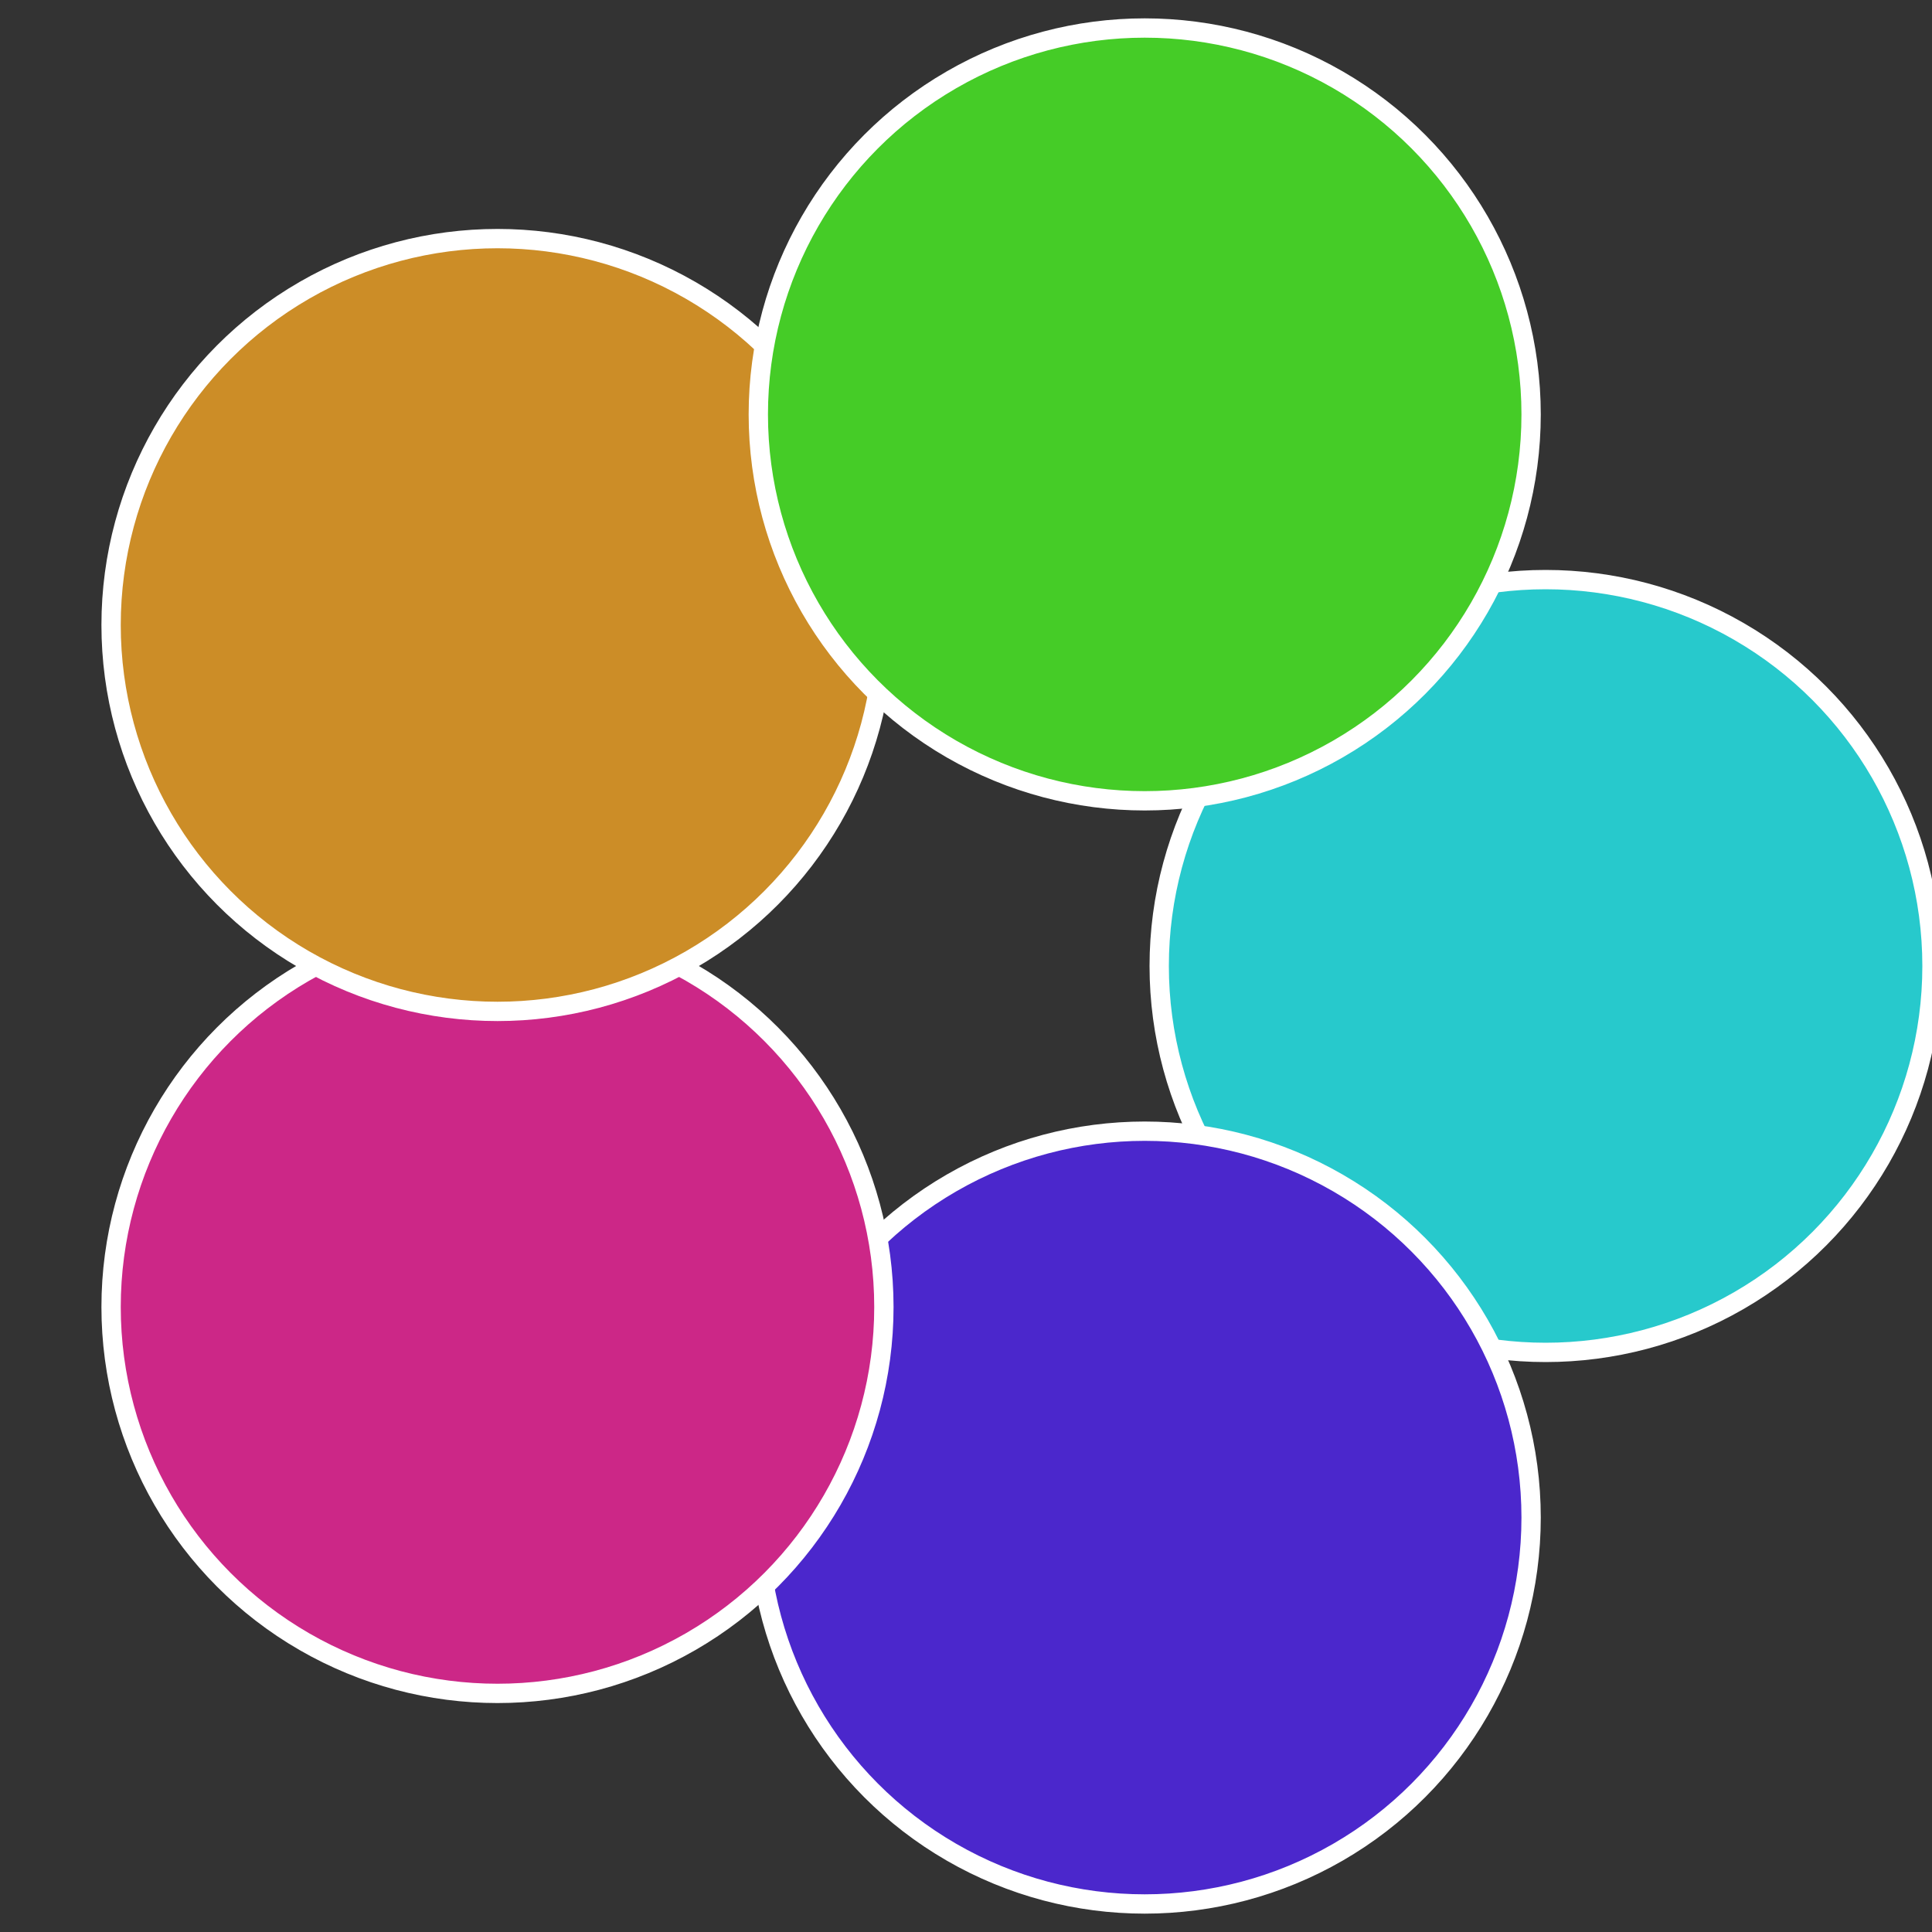
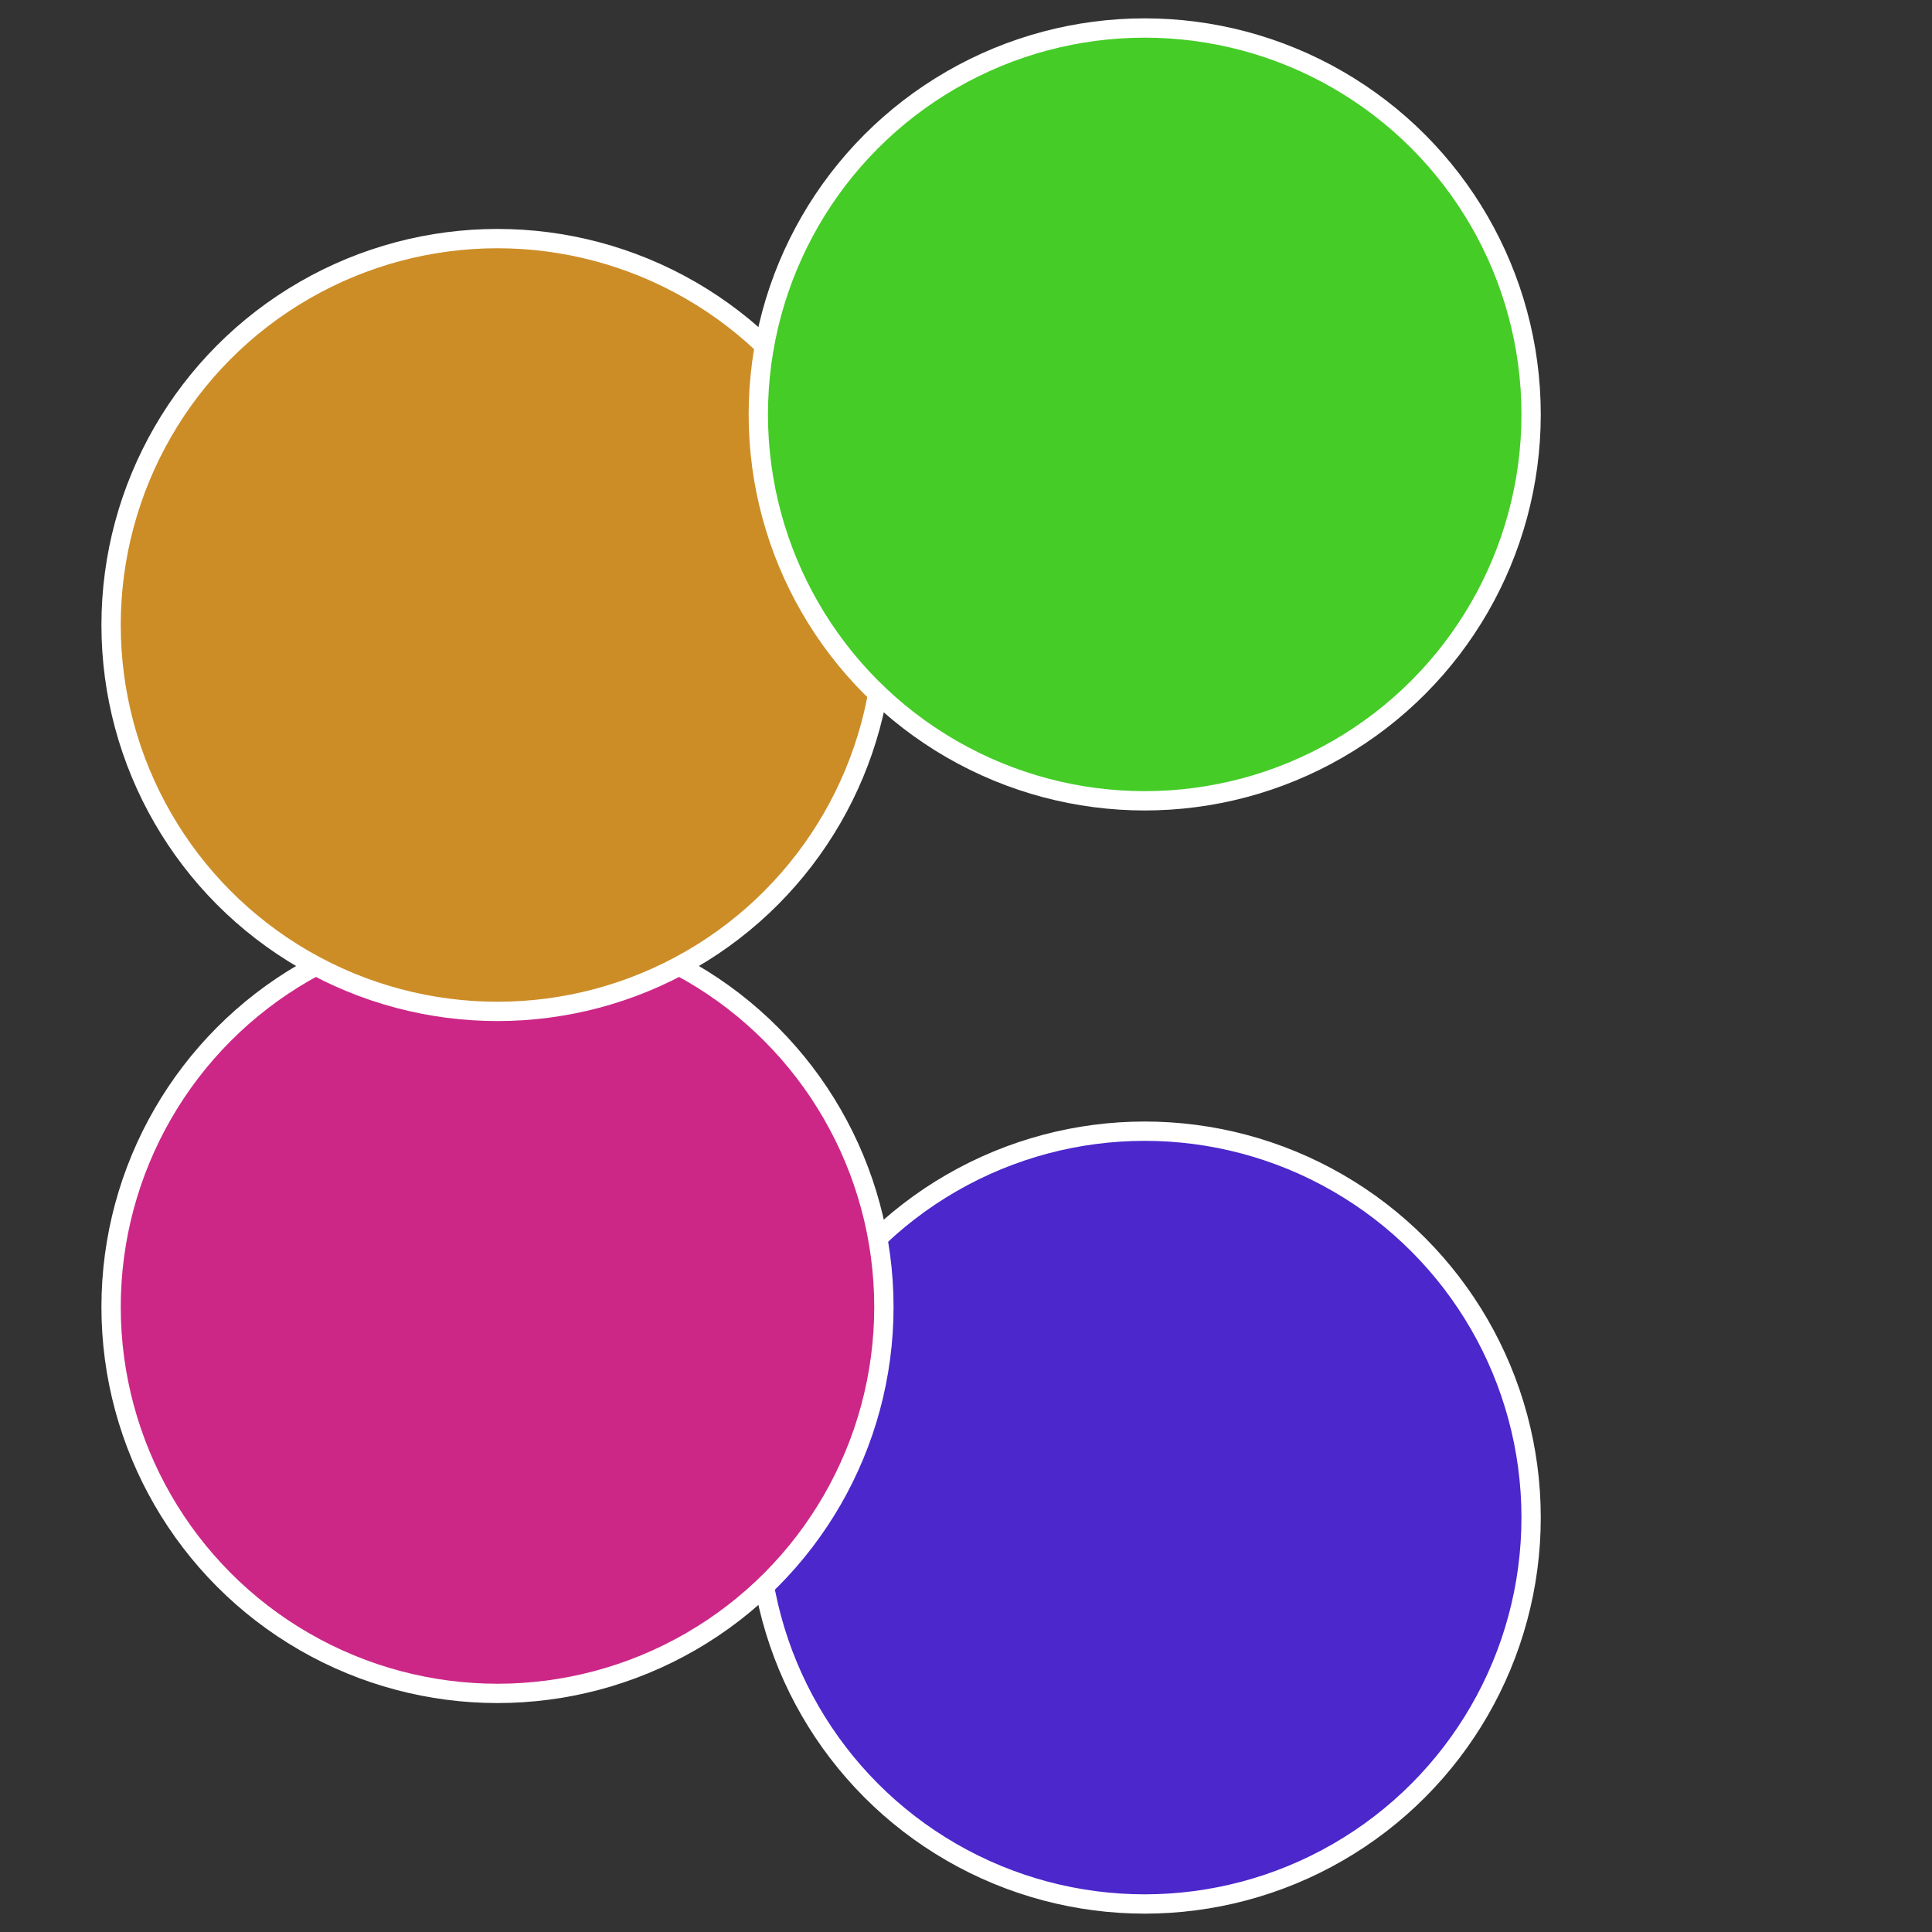
<svg xmlns="http://www.w3.org/2000/svg" width="500" height="500" viewBox="-1 -1 2 2">
  <rect x="-1" y="-1" width="2" height="2" fill="#333333" stroke="none" />
-   <circle cx="0.6" cy="0" r="0.4" fill="#27c9cc" stroke="#fff" stroke-width="1%" />
  <circle cx="0.185" cy="0.571" r="0.4" fill="#4b27cc" stroke="#fff" stroke-width="1%" />
  <circle cx="-0.485" cy="0.353" r="0.4" fill="#cc2787" stroke="#fff" stroke-width="1%" />
  <circle cx="-0.485" cy="-0.353" r="0.4" fill="#cc8d27" stroke="#fff" stroke-width="1%" />
  <circle cx="0.185" cy="-0.571" r="0.4" fill="#45cc27" stroke="#fff" stroke-width="1%" />
</svg>